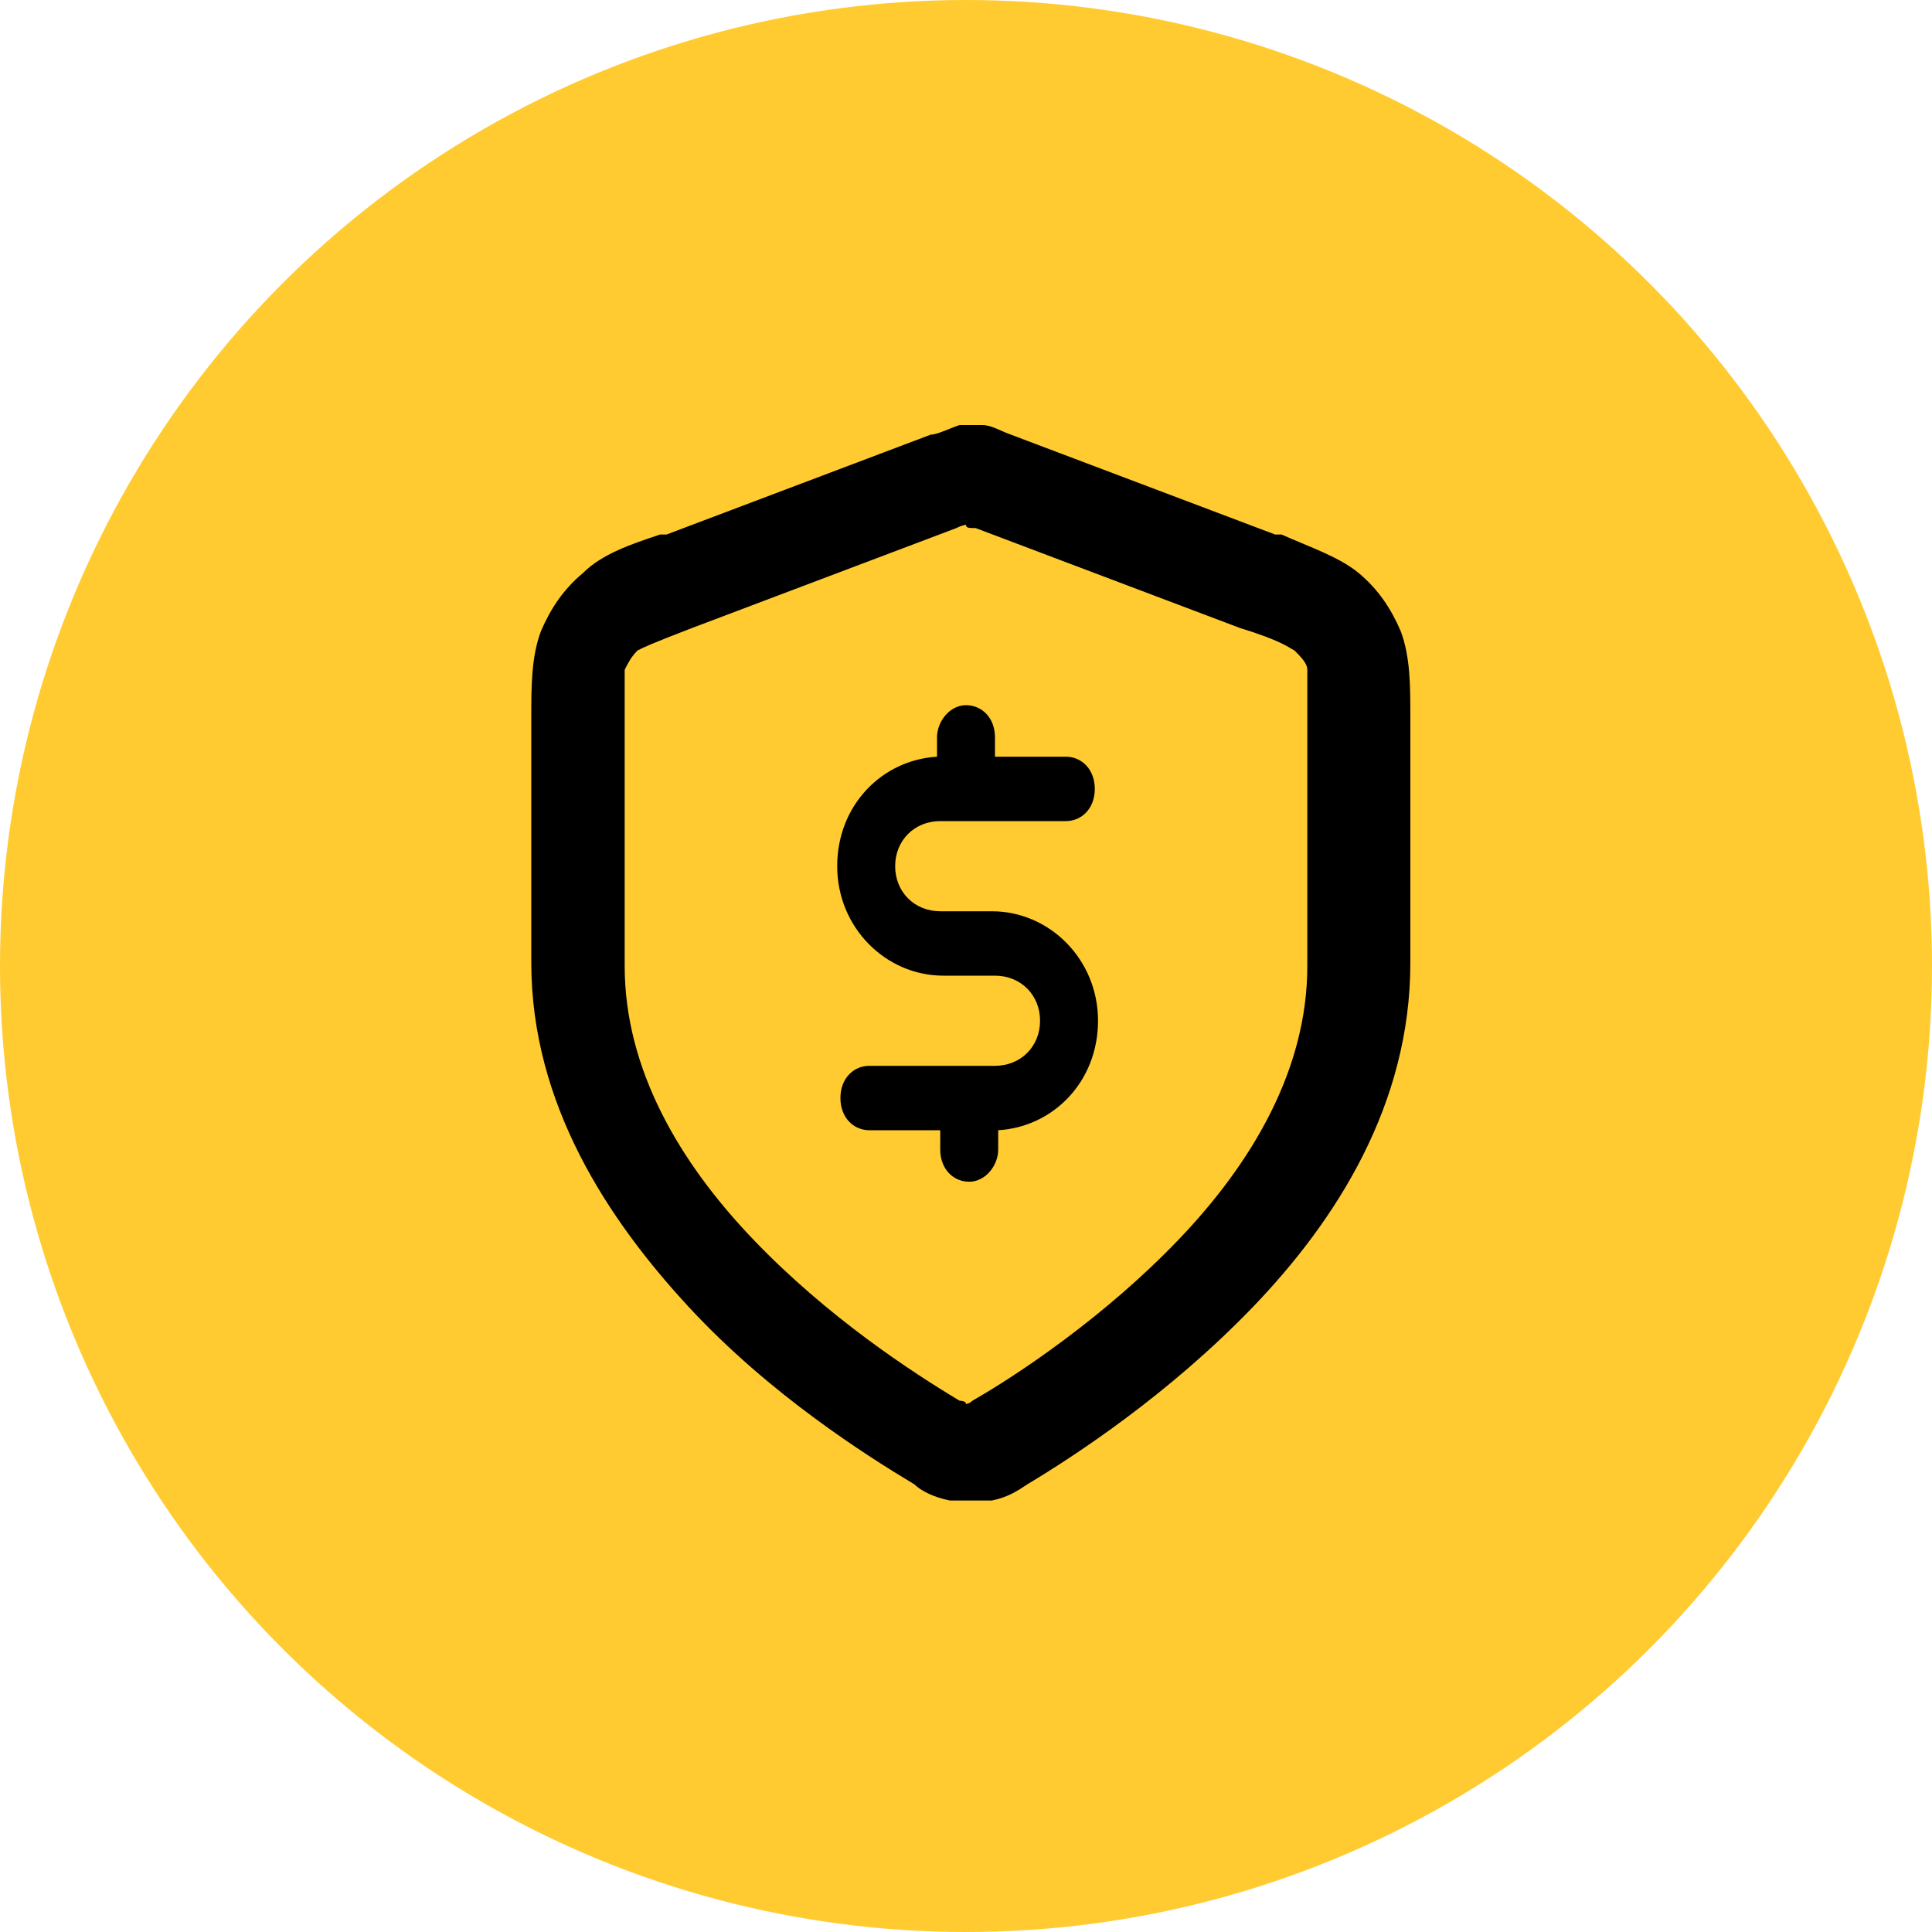
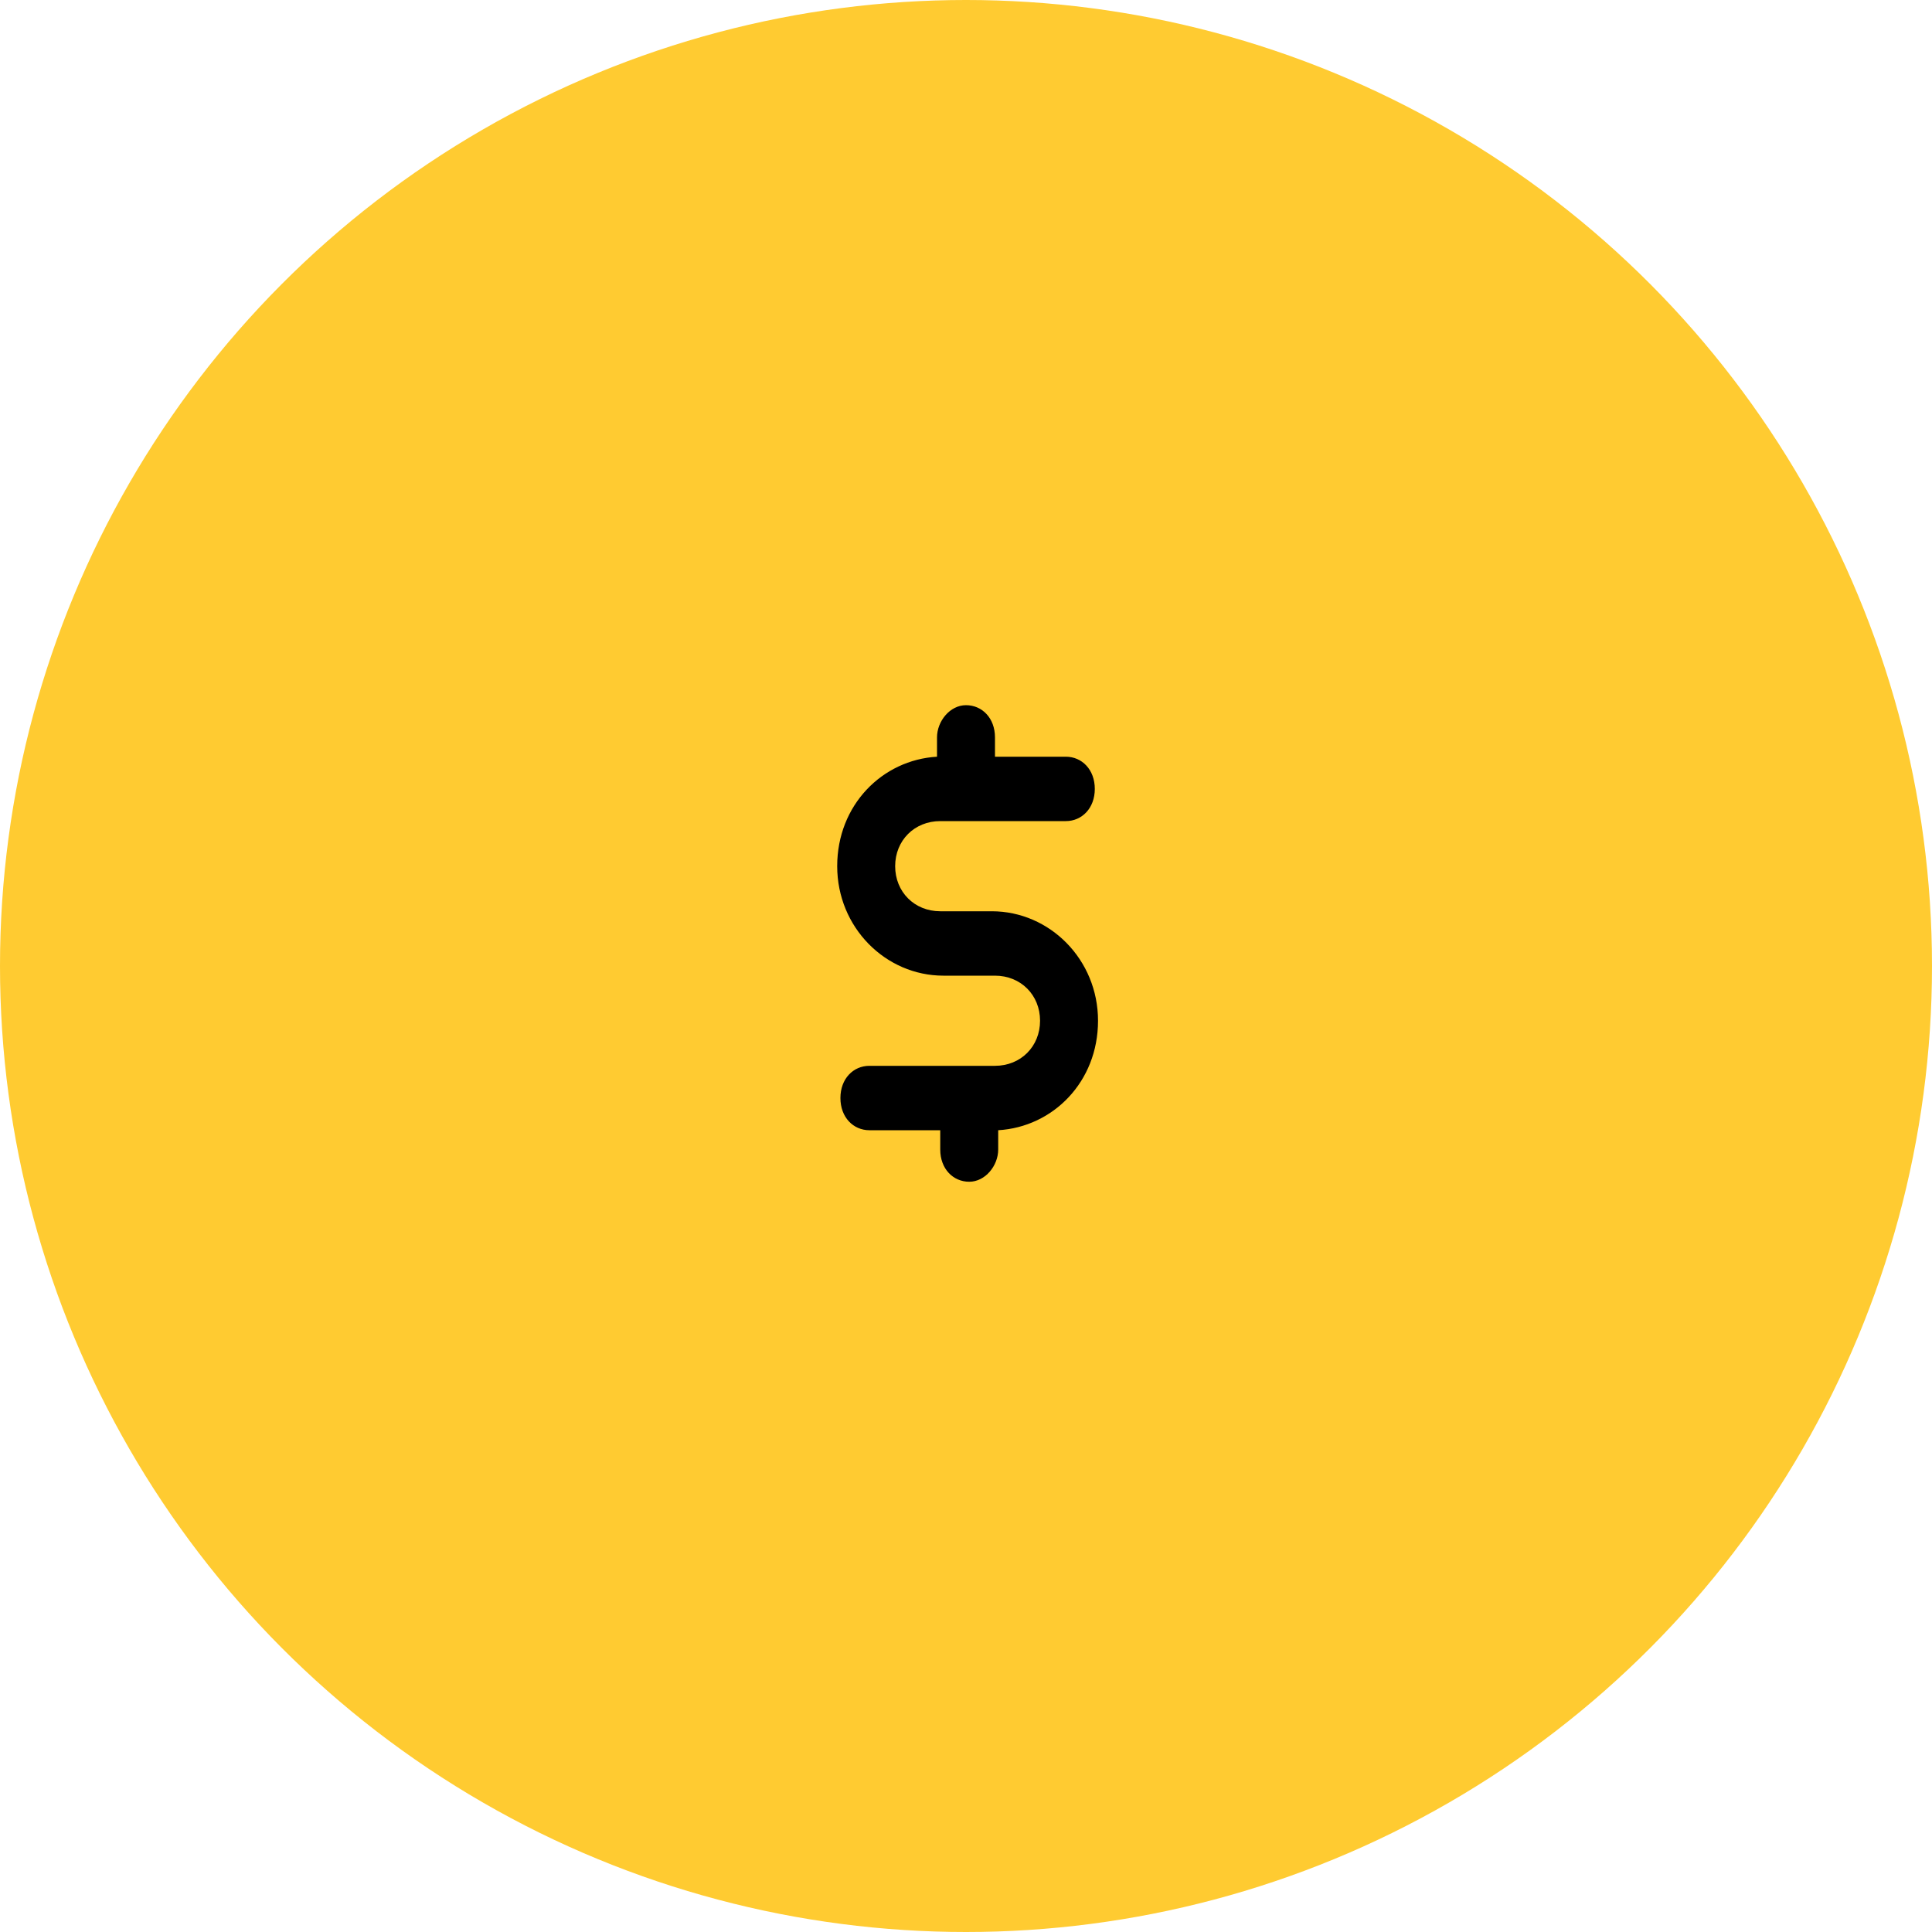
<svg xmlns="http://www.w3.org/2000/svg" version="1.1" viewBox="0 0 60 60">
  <defs>
    <style>
      .cls-1 {
        fill: #ffcb31;
      }

      .cls-2 {
        fill-rule: evenodd;
      }
    </style>
  </defs>
  <g>
    <g id="Layer_1">
      <circle class="cls-1" cx="30" cy="30" r="30" />
-       <path class="cls-2" d="M29.6,13.2c.3,0,.6,0,.9,0,.3,0,.6.2.9.3,0,0,0,0,0,0l8.2,3.1c0,0,.1,0,.2,0,.9.4,1.8.7,2.4,1.2.6.5,1,1.1,1.3,1.8.3.8.3,1.7.3,2.7,0,0,0,.1,0,.2v7.4c0,4.4-2.3,8-4.9,10.7-2.6,2.7-5.5,4.6-7,5.5,0,0,0,0,0,0-.3.2-.6.4-1.1.5-.4,0-.9,0-1.3,0-.5-.1-.9-.3-1.1-.5,0,0,0,0,0,0-1.5-.9-4.5-2.8-7-5.5-2.5-2.7-4.9-6.3-4.9-10.7v-7.4c0,0,0-.1,0-.2,0-1,0-1.9.3-2.7.3-.7.7-1.3,1.3-1.8.6-.6,1.5-.9,2.4-1.2,0,0,.1,0,.2,0l8.2-3.1s0,0,0,0c.2,0,.6-.2.9-.3ZM30,16.3c0,0-.1,0-.3.1l-8.2,3.1c-1.3.5-1.5.6-1.7.7-.2.2-.3.4-.4.6,0,.2,0,.5,0,1.8v7.4c0,3.2,1.7,6.1,4,8.5,2.3,2.4,4.9,4.1,6.4,5,0,0,.2,0,.2.1,0,0,0,0,0,0,0,0,0,0,0,0,0,0,.1,0,.2-.1,1.4-.8,4.1-2.6,6.4-5,2.3-2.4,4-5.3,4-8.5v-7.4c0-1.4,0-1.6,0-1.8,0-.2-.2-.4-.4-.6-.2-.1-.4-.3-1.7-.7l-8.2-3.1c-.2,0-.3,0-.3-.1,0,0,0,0,0,0,0,0,0,0,0,0Z" />
      <path class="cls-2" d="M30,21.9c.5,0,.9.4.9,1v.6h2.2c.5,0,.9.4.9,1s-.4,1-.9,1h-3.9c-.8,0-1.4.6-1.4,1.4s.6,1.4,1.4,1.4h1.6c1.8,0,3.3,1.5,3.3,3.4s-1.4,3.3-3.1,3.4v.6c0,.5-.4,1-.9,1s-.9-.4-.9-1v-.6h-2.2c-.5,0-.9-.4-.9-1s.4-1,.9-1h3.9c.8,0,1.4-.6,1.4-1.4s-.6-1.4-1.4-1.4h-1.6c-1.8,0-3.3-1.5-3.3-3.4s1.4-3.3,3.1-3.4v-.6c0-.5.4-1,.9-1Z" />
    </g>
  </g>
</svg>